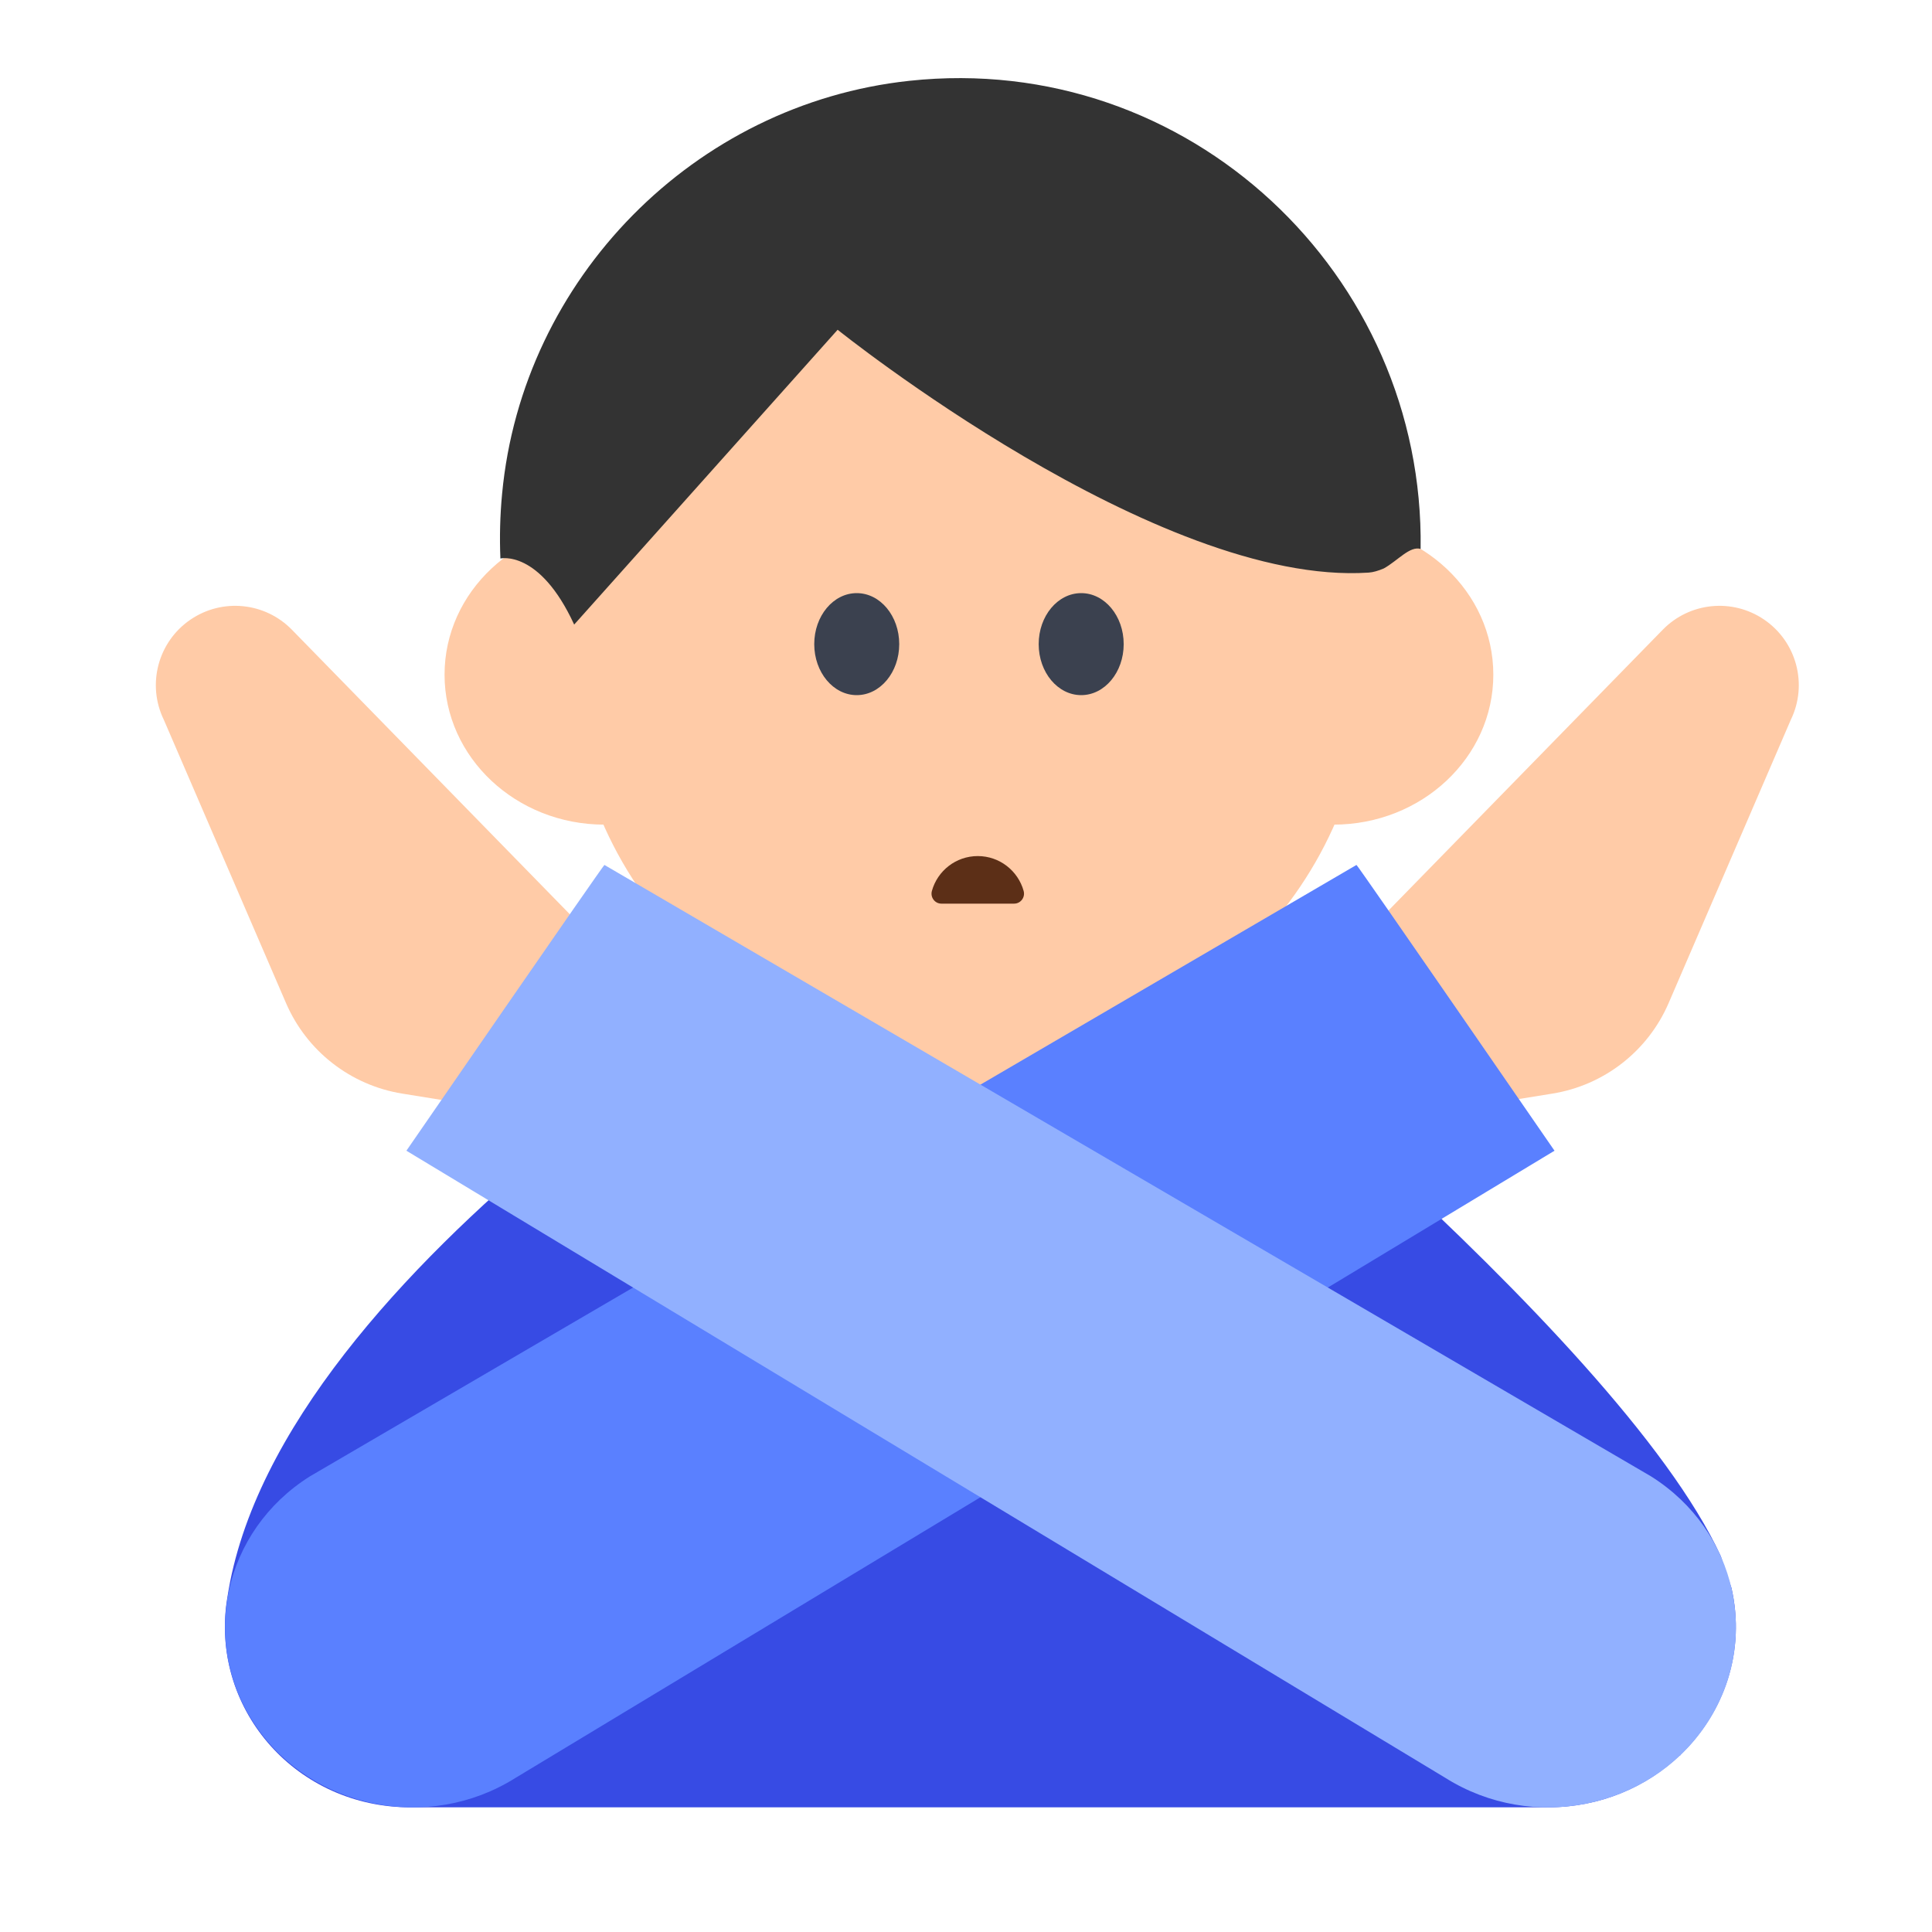
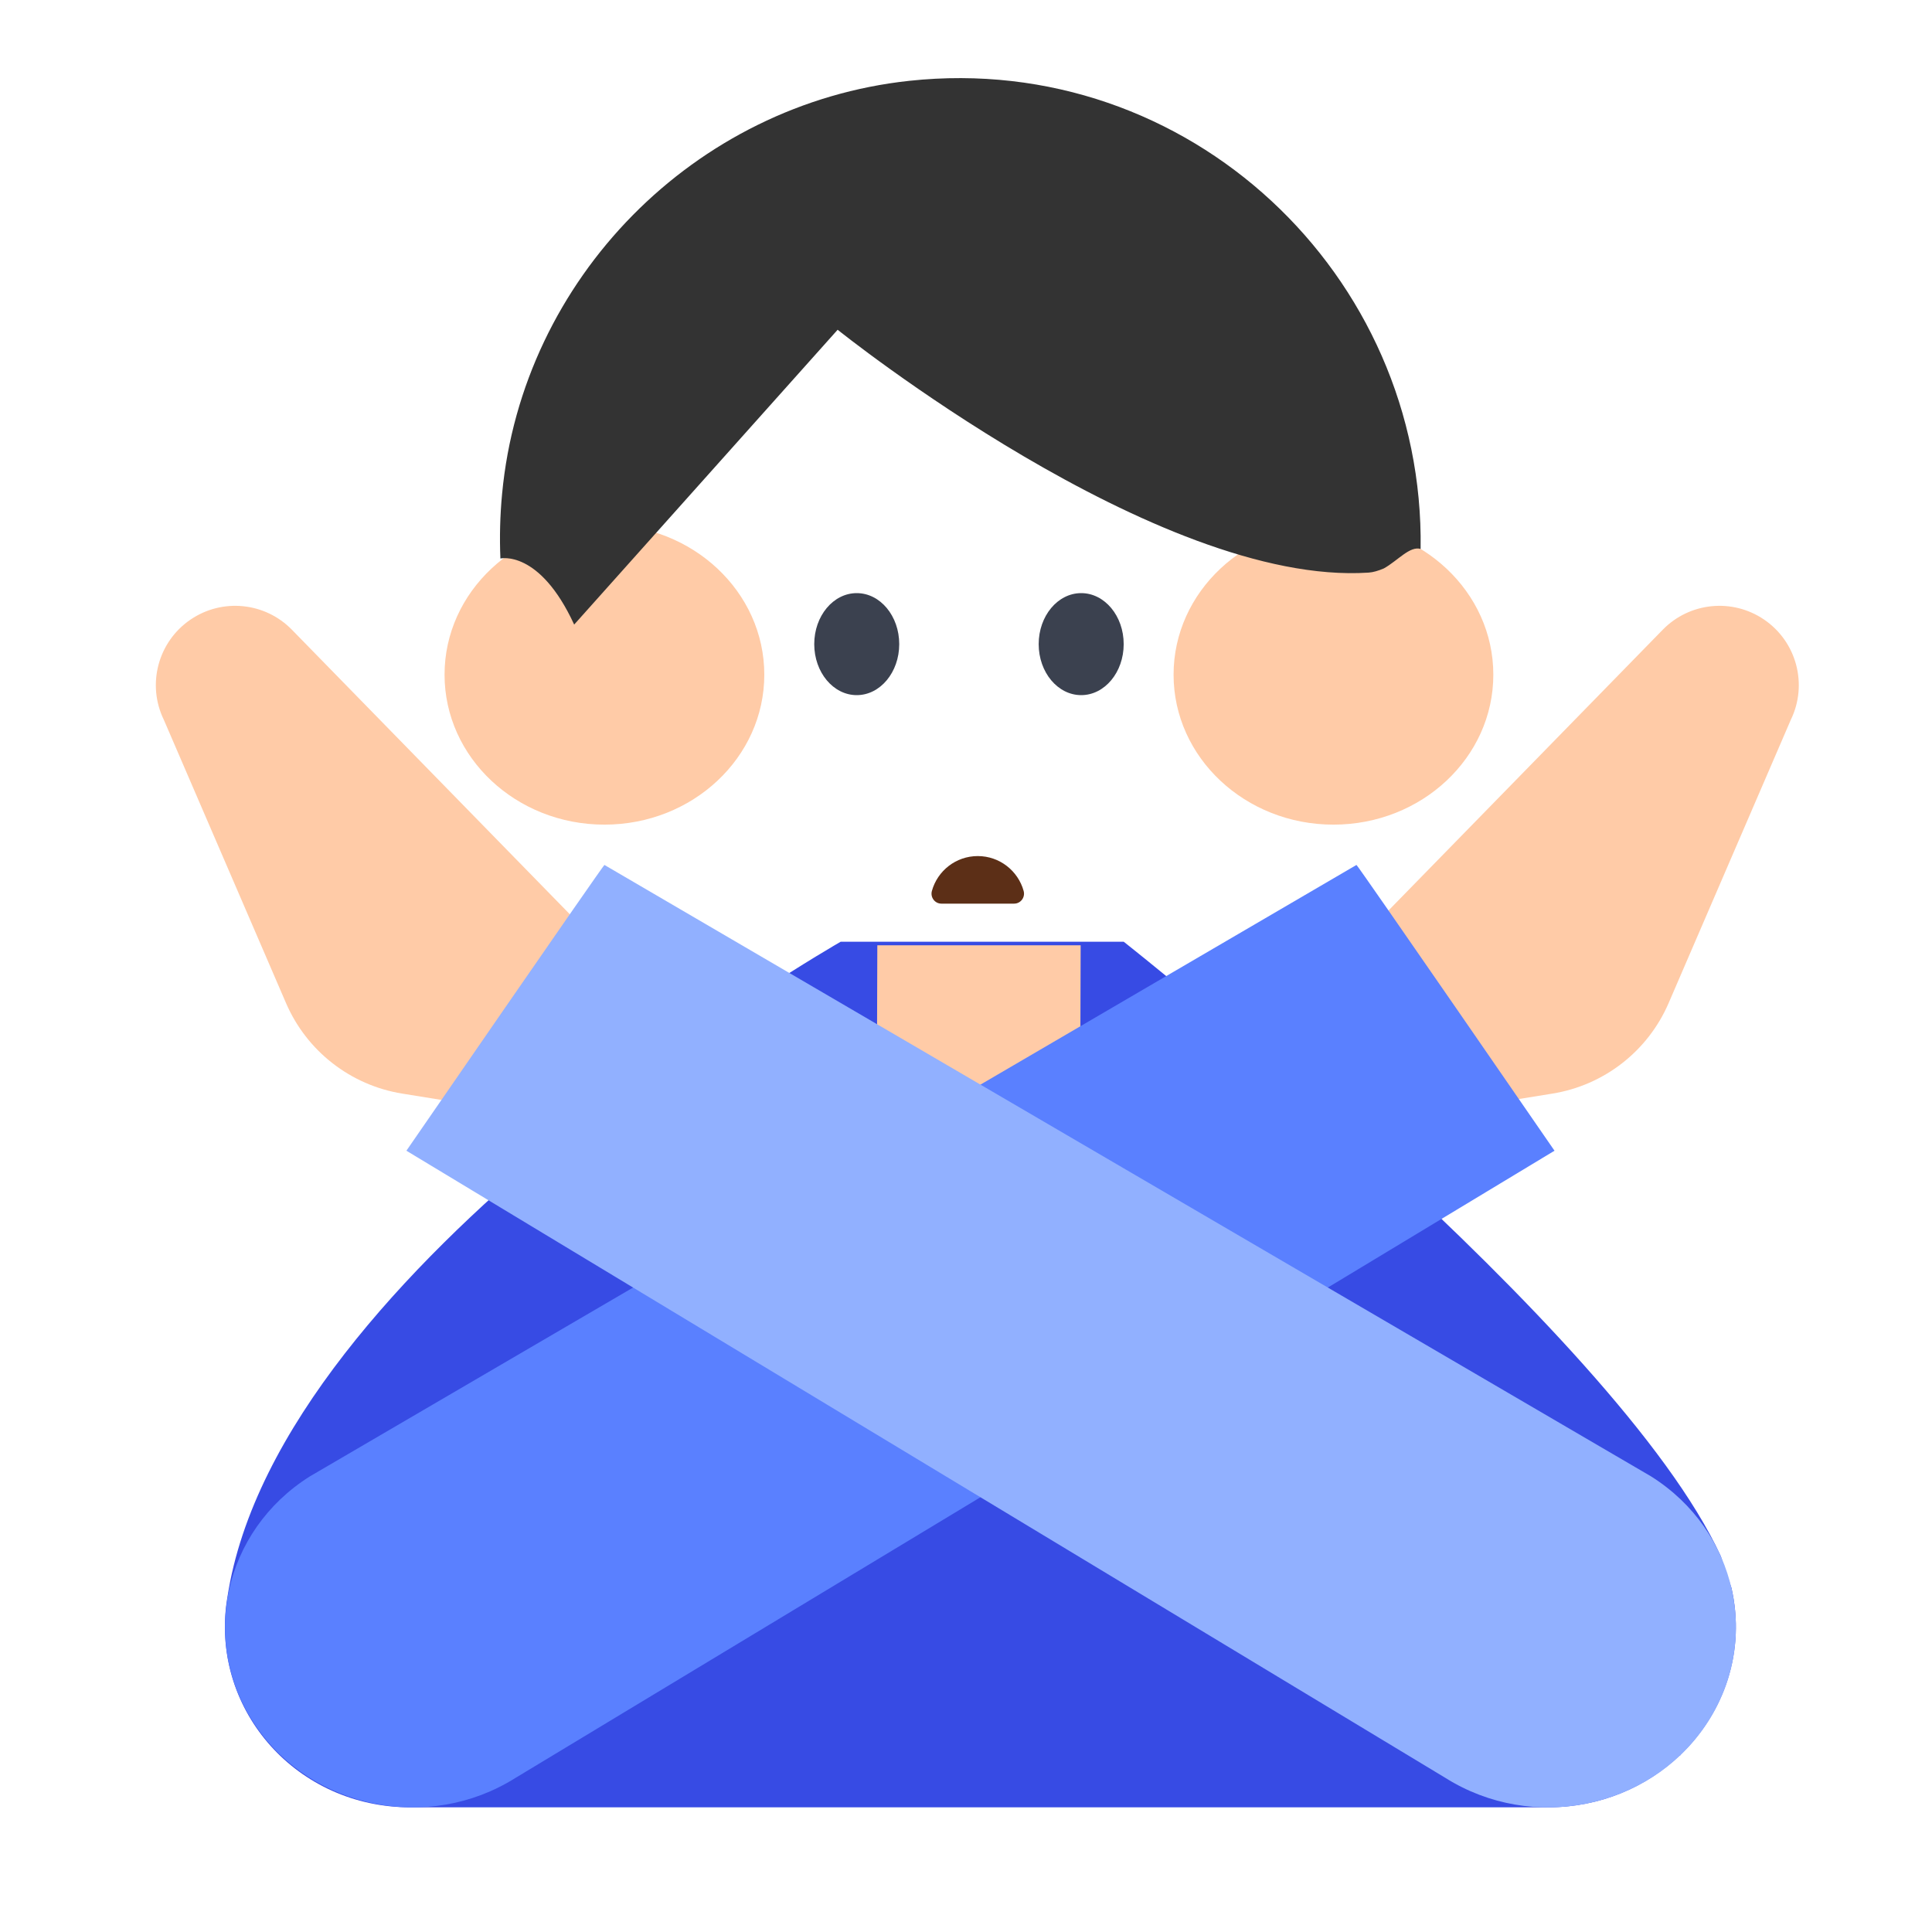
<svg xmlns="http://www.w3.org/2000/svg" width="100" height="100" viewBox="0 0 100 100" fill="none">
  <g clip-path="url(#clip0_26_11996)">
    <path d="M89.612 82.163L89.067 80.543C83.702 68.871 58.162 48.743 58.162 48.743H43.515C43.515 48.743 14.402 65.358 11.77 82.673L11.72 82.996C10.992 88.586 15.38 93.548 21.245 93.548H80.115C82.81 93.548 85.197 92.511 86.935 90.863H86.967L86.975 90.831C89.232 88.668 90.375 85.466 89.615 82.166L89.612 82.163Z" fill="#374BE4" />
-     <path d="M50.153 55.012C61.57 55.012 70.826 45.757 70.826 34.34C70.826 22.922 61.57 13.667 50.153 13.667C38.736 13.667 29.48 22.922 29.48 34.34C29.48 45.757 38.736 55.012 50.153 55.012Z" fill="#FFCBA7" />
    <path d="M31.285 42.683C35.855 42.683 39.56 39.208 39.56 34.921C39.56 30.634 35.855 27.158 31.285 27.158C26.715 27.158 23.01 30.634 23.01 34.921C23.01 39.208 26.715 42.683 31.285 42.683Z" fill="#FFCBA7" />
    <path d="M69.019 42.683C73.589 42.683 77.294 39.208 77.294 34.921C77.294 30.634 73.589 27.158 69.019 27.158C64.449 27.158 60.744 30.634 60.744 34.921C60.744 39.208 64.449 42.683 69.019 42.683Z" fill="#FFCBA7" />
    <path d="M73.531 28.413C73.741 14.218 61.529 2.63 47.066 4.183C35.944 5.378 27.036 14.418 25.989 25.555C25.881 26.688 25.854 27.808 25.901 28.908C25.901 28.908 27.921 28.425 29.719 32.328L43.356 17.068C43.356 17.068 59.911 30.363 70.839 29.638C71.079 29.623 71.356 29.538 71.631 29.42C72.359 29.01 72.971 28.25 73.531 28.413Z" fill="#333333" />
    <path d="M44.344 35.98C45.56 35.98 46.544 34.798 46.544 33.34C46.544 31.882 45.56 30.7 44.344 30.7C43.13 30.7 42.145 31.882 42.145 33.34C42.145 34.798 43.13 35.98 44.344 35.98Z" fill="#3B414F" />
    <path d="M55.962 35.98C57.177 35.98 58.162 34.798 58.162 33.34C58.162 31.882 57.177 30.7 55.962 30.7C54.747 30.7 53.762 31.882 53.762 33.34C53.762 34.798 54.747 35.98 55.962 35.98Z" fill="#3B414F" />
    <path d="M48.726 46.772C48.386 46.772 48.144 46.445 48.234 46.117C48.521 45.075 49.476 44.31 50.609 44.31C51.741 44.31 52.696 45.075 52.984 46.117C53.074 46.445 52.831 46.772 52.491 46.772H48.726Z" fill="#5C2F17" />
    <path d="M45.41 48.931L45.383 57.494C45.383 57.786 45.538 58.046 45.803 58.174C47.09 58.794 51.16 60.381 55.48 58.184C55.738 58.051 55.908 57.771 55.908 57.481L55.935 48.929H45.413L45.41 48.931Z" fill="#FFCBA7" />
    <path d="M69.022 50.041L86.064 32.594C87.454 31.171 89.664 30.949 91.309 32.069C92.996 33.216 93.584 35.431 92.689 37.264L86.367 51.921C85.294 54.406 83.029 56.171 80.356 56.604L71.994 57.954L69.024 50.044L69.022 50.041Z" fill="#FFCBA7" />
    <path d="M32.15 50.041L15.108 32.594C13.718 31.171 11.508 30.949 9.863 32.069C8.175 33.216 7.588 35.431 8.483 37.264L14.805 51.921C15.878 54.406 18.143 56.171 20.815 56.604L29.178 57.954L32.148 50.044L32.15 50.041Z" fill="#FFCBA7" />
    <path d="M13.229 89.326C16.164 93.639 22.184 94.849 26.674 92.029L80.461 59.561C80.461 59.561 70.251 44.746 70.211 44.769L16.044 76.414C11.554 79.234 10.294 85.014 13.229 89.326Z" fill="#5A80FF" />
    <path d="M88.268 89.326C85.333 93.639 79.313 94.849 74.823 92.029L21.035 59.561C21.035 59.561 31.245 44.746 31.285 44.769L85.453 76.414C89.943 79.234 91.203 85.014 88.268 89.326Z" fill="#91B0FF" />
  </g>
  <defs>
    <clipPath id="clip0_26_11996">
      <rect width="100" height="100" fill="white" />
    </clipPath>
  </defs>
</svg>